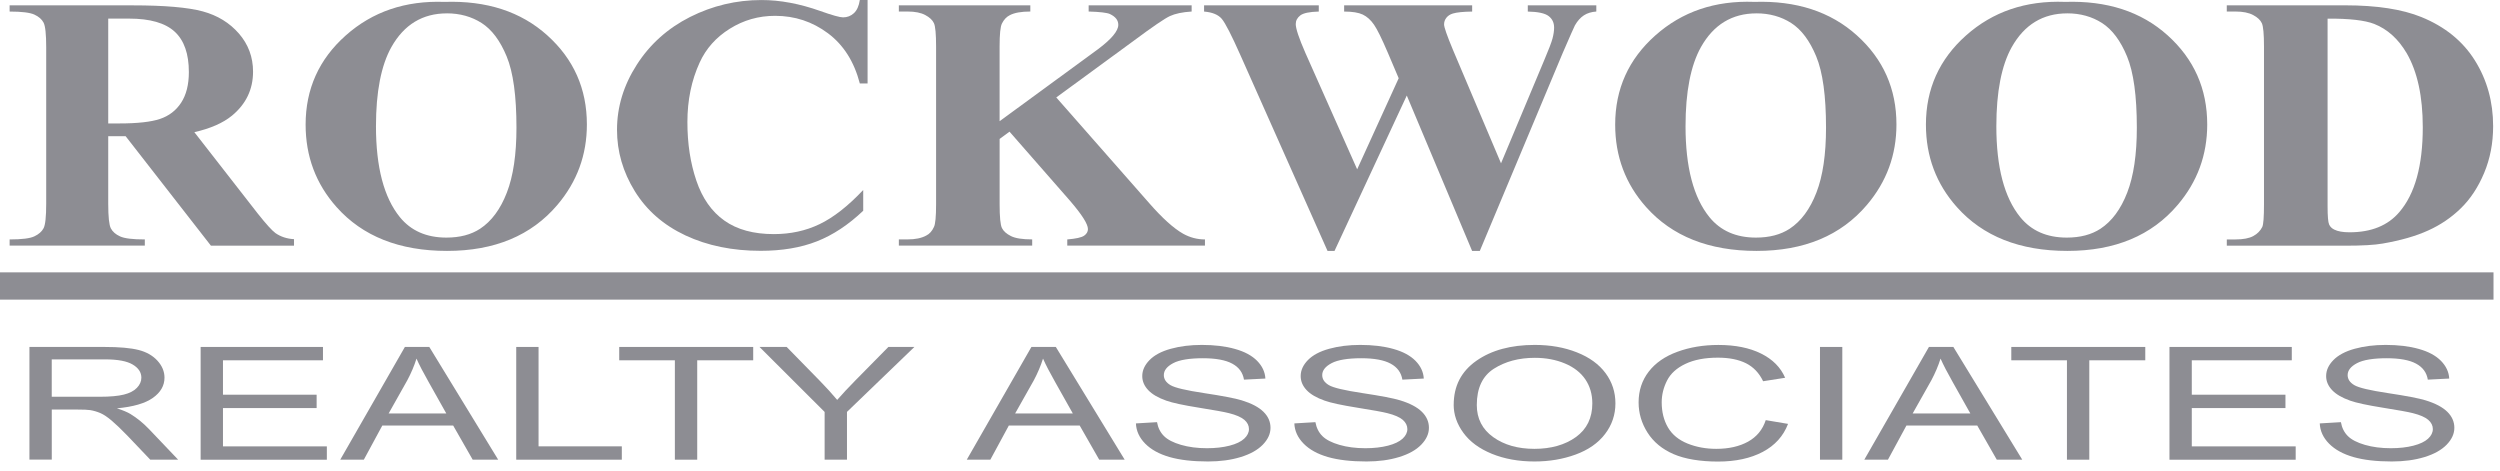
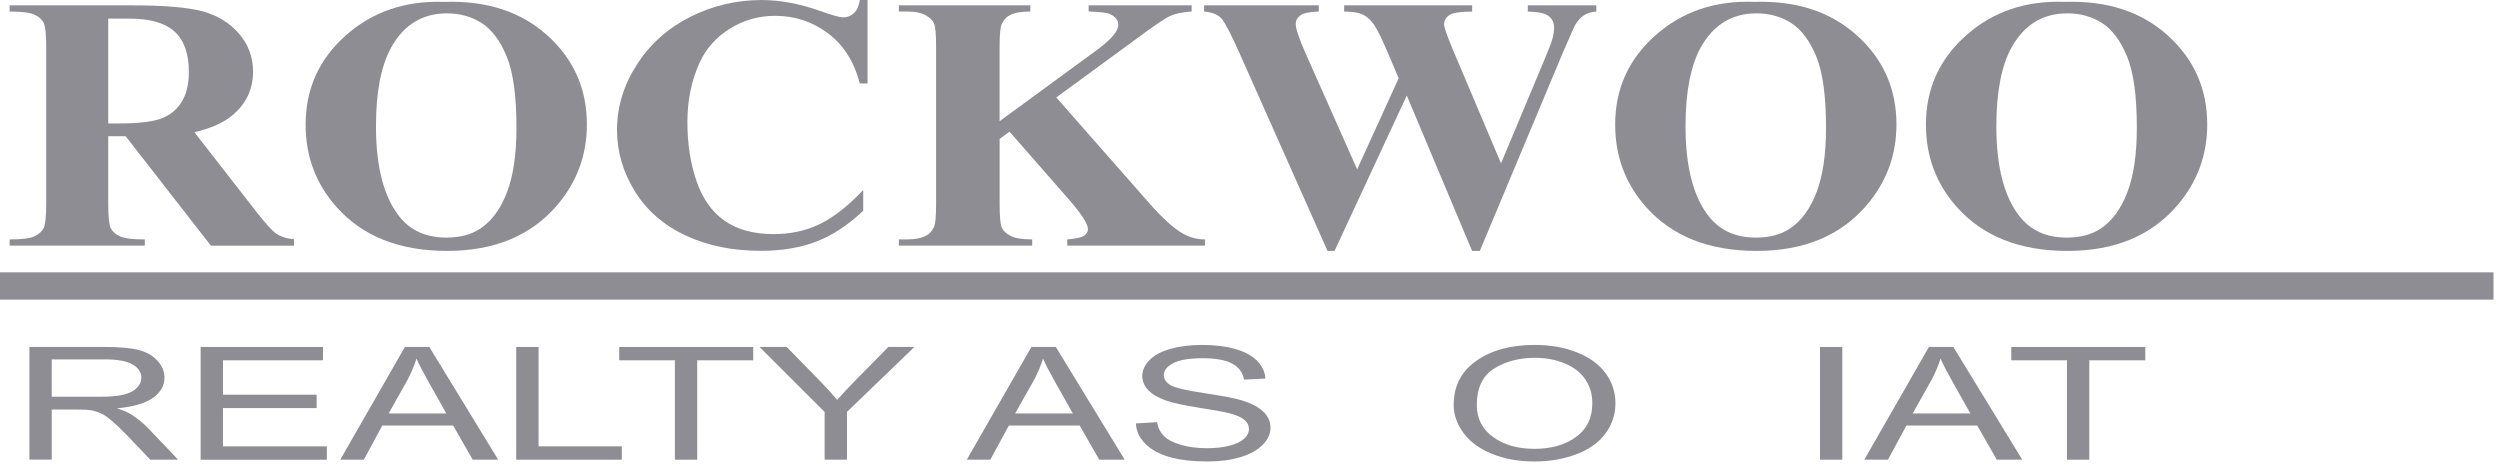
<svg xmlns="http://www.w3.org/2000/svg" width="154" height="29" viewBox="0 0 154 29" fill="none">
  <path d="M6.667 8.389V12.554C6.667 13.357 6.721 13.86 6.828 14.067C6.936 14.275 7.126 14.44 7.398 14.563C7.669 14.689 8.176 14.749 8.921 14.749V15.131H0.593V14.749C1.344 14.749 1.853 14.687 2.12 14.557C2.389 14.43 2.577 14.263 2.684 14.06C2.792 13.856 2.846 13.355 2.846 12.552V2.907C2.846 2.106 2.792 1.601 2.684 1.394C2.577 1.185 2.385 1.023 2.114 0.897C1.843 0.774 1.336 0.712 0.593 0.712V0.33H8.163C10.133 0.33 11.575 0.455 12.487 0.701C13.401 0.95 14.146 1.407 14.722 2.072C15.298 2.738 15.588 3.52 15.588 4.416C15.588 5.507 15.154 6.41 14.29 7.124C13.737 7.577 12.965 7.915 11.972 8.142L15.878 13.155C16.391 13.802 16.755 14.202 16.971 14.361C17.299 14.586 17.679 14.709 18.111 14.732V15.133H12.992L7.738 8.389H6.667ZM6.667 1.148V7.604H7.352C8.466 7.604 9.301 7.512 9.854 7.327C10.407 7.141 10.843 6.809 11.158 6.327C11.473 5.845 11.634 5.217 11.634 4.441C11.634 3.318 11.344 2.487 10.761 1.951C10.179 1.415 9.244 1.146 7.953 1.146H6.665L6.667 1.148Z" fill="#8D8D93" />
  <path d="M27.38 0.117C29.978 0.029 32.092 0.716 33.715 2.179C35.34 3.641 36.152 5.469 36.152 7.667C36.152 9.543 35.547 11.193 34.335 12.621C32.732 14.511 30.466 15.456 27.536 15.456C24.606 15.456 22.33 14.555 20.727 12.75C19.46 11.325 18.826 9.634 18.826 7.675C18.826 5.48 19.65 3.648 21.299 2.183C22.945 0.718 24.974 0.029 27.38 0.117ZM27.524 0.824C26.03 0.824 24.892 1.515 24.112 2.896C23.477 4.029 23.16 5.659 23.16 7.779C23.16 10.3 23.651 12.166 24.629 13.372C25.312 14.215 26.27 14.636 27.499 14.636C28.325 14.636 29.018 14.455 29.573 14.092C30.28 13.626 30.829 12.883 31.223 11.861C31.618 10.841 31.814 9.509 31.814 7.865C31.814 5.91 31.614 4.449 31.211 3.477C30.81 2.506 30.297 1.822 29.673 1.421C29.051 1.023 28.333 0.822 27.522 0.822L27.524 0.824Z" fill="#8D8D93" />
  <path d="M53.443 0.002V5.14H52.965C52.615 3.796 51.96 2.765 51.002 2.049C50.044 1.333 48.959 0.975 47.745 0.975C46.73 0.975 45.802 1.24 44.955 1.77C44.107 2.3 43.49 2.994 43.099 3.852C42.596 4.95 42.344 6.17 42.344 7.514C42.344 8.858 42.528 10.041 42.895 11.126C43.262 12.214 43.838 13.034 44.623 13.589C45.405 14.144 46.422 14.421 47.669 14.421C48.692 14.421 49.631 14.219 50.482 13.81C51.334 13.403 52.231 12.702 53.174 11.704V12.982C52.26 13.85 51.311 14.478 50.322 14.866C49.333 15.256 48.176 15.45 46.858 15.45C45.119 15.45 43.577 15.135 42.227 14.503C40.877 13.87 39.838 12.963 39.105 11.78C38.373 10.594 38.008 9.334 38.008 7.996C38.008 6.588 38.415 5.25 39.227 3.986C40.038 2.721 41.134 1.74 42.513 1.043C43.89 0.351 45.355 0.002 46.908 0.002C48.051 0.002 49.257 0.227 50.53 0.678C51.265 0.939 51.734 1.07 51.933 1.07C52.187 1.07 52.41 0.985 52.598 0.814C52.786 0.643 52.909 0.371 52.965 0H53.443V0.002Z" fill="#8D8D93" />
  <path d="M65.068 6.004L70.788 12.51C71.598 13.437 72.295 14.065 72.879 14.396C73.302 14.632 73.751 14.749 74.225 14.749V15.131H65.744V14.749C66.281 14.705 66.627 14.628 66.784 14.517C66.94 14.407 67.017 14.271 67.017 14.111C67.017 13.802 66.648 13.222 65.913 12.368L62.187 8.111L61.577 8.558V12.589C61.577 13.372 61.625 13.858 61.721 14.05C61.817 14.242 62.001 14.405 62.274 14.542C62.547 14.68 62.981 14.747 63.583 14.747V15.129H55.369V14.747H55.91C56.383 14.747 56.763 14.67 57.051 14.513C57.26 14.411 57.418 14.232 57.531 13.981C57.619 13.804 57.663 13.338 57.663 12.587V2.869C57.663 2.101 57.619 1.621 57.531 1.429C57.443 1.237 57.264 1.068 56.997 0.927C56.73 0.783 56.367 0.71 55.91 0.71H55.369V0.328H63.468V0.71C62.917 0.71 62.499 0.783 62.212 0.931C62.003 1.033 61.84 1.206 61.719 1.45C61.623 1.636 61.575 2.108 61.575 2.867V7.466L67.627 3.038C68.468 2.41 68.887 1.907 68.887 1.53C68.887 1.248 68.716 1.027 68.37 0.864C68.194 0.783 67.756 0.73 67.061 0.71V0.328H73.405V0.71C72.835 0.747 72.388 0.841 72.065 0.991C71.74 1.141 70.993 1.653 69.824 2.521L65.064 6.004H65.068Z" fill="#8D8D93" />
  <path d="M98.333 0.328V0.71C98.031 0.732 97.774 0.81 97.567 0.945C97.361 1.079 97.175 1.285 97.016 1.561C96.968 1.651 96.718 2.214 96.267 3.255L91.155 15.459H90.683L86.658 5.885L82.205 15.459H81.777L76.404 3.385C75.859 2.16 75.479 1.419 75.262 1.162C75.047 0.906 74.682 0.755 74.171 0.712V0.33H81.237V0.712C80.669 0.726 80.289 0.805 80.101 0.947C79.914 1.091 79.818 1.269 79.818 1.482C79.818 1.759 80.014 2.35 80.408 3.251L83.601 10.43L86.159 4.82L85.491 3.249C85.122 2.385 84.838 1.807 84.638 1.519C84.438 1.229 84.208 1.023 83.947 0.897C83.686 0.774 83.305 0.712 82.799 0.712V0.33H90.685V0.712C90.134 0.72 89.738 0.76 89.496 0.833C89.327 0.883 89.195 0.97 89.099 1.091C89.003 1.212 88.955 1.35 88.955 1.505C88.955 1.674 89.135 2.191 89.496 3.057L92.463 10.06L95.118 3.723C95.399 3.063 95.57 2.613 95.635 2.371C95.698 2.128 95.733 1.905 95.733 1.699C95.733 1.398 95.62 1.162 95.397 0.991C95.174 0.818 94.744 0.724 94.112 0.712V0.33H98.335L98.333 0.328Z" fill="#8D8D93" />
  <path d="M108.049 0.117C110.649 0.029 112.76 0.716 114.384 2.179C116.009 3.641 116.821 5.469 116.821 7.667C116.821 9.543 116.216 11.193 115.004 12.62C113.399 14.511 111.135 15.456 108.205 15.456C105.275 15.456 103.001 14.555 101.396 12.75C100.129 11.325 99.495 9.634 99.495 7.675C99.495 5.48 100.319 3.648 101.968 2.183C103.616 0.716 105.645 0.027 108.049 0.115V0.117ZM108.193 0.824C106.699 0.824 105.561 1.515 104.781 2.896C104.146 4.029 103.829 5.659 103.829 7.779C103.829 10.3 104.32 12.166 105.298 13.372C105.981 14.215 106.938 14.636 108.168 14.636C108.994 14.636 109.687 14.455 110.242 14.092C110.949 13.626 111.498 12.883 111.892 11.861C112.287 10.841 112.483 9.509 112.483 7.865C112.483 5.91 112.283 4.449 111.88 3.476C111.479 2.506 110.966 1.822 110.342 1.421C109.72 1.022 109.002 0.822 108.191 0.822L108.193 0.824Z" fill="#8D8D93" />
  <path d="M127.192 0.117C129.792 0.029 131.904 0.716 133.528 2.179C135.151 3.641 135.965 5.469 135.965 7.667C135.965 9.543 135.36 11.193 134.147 12.62C132.545 14.511 130.279 15.456 127.349 15.456C124.419 15.456 122.142 14.555 120.538 12.75C119.271 11.325 118.637 9.634 118.637 7.675C118.637 5.48 119.461 3.648 121.109 2.183C122.758 0.716 124.786 0.027 127.192 0.115V0.117ZM127.338 0.824C125.844 0.824 124.707 1.515 123.927 2.896C123.292 4.029 122.975 5.659 122.975 7.779C122.975 10.3 123.465 12.166 124.444 13.372C125.126 14.215 126.084 14.636 127.313 14.636C128.142 14.636 128.832 14.455 129.388 14.092C130.095 13.626 130.644 12.883 131.038 11.861C131.433 10.841 131.629 9.509 131.629 7.865C131.629 5.91 131.428 4.449 131.026 3.476C130.625 2.506 130.112 1.822 129.49 1.421C128.868 1.022 128.15 0.822 127.338 0.822V0.824Z" fill="#8D8D93" />
-   <path d="M137.171 15.131V14.749H137.709C138.183 14.749 138.544 14.68 138.797 14.544C139.049 14.409 139.235 14.221 139.354 13.985C139.427 13.831 139.462 13.366 139.462 12.591V2.869C139.462 2.101 139.418 1.621 139.329 1.429C139.241 1.237 139.064 1.068 138.795 0.927C138.525 0.783 138.164 0.71 137.707 0.71H137.169V0.328H144.46C146.405 0.328 147.972 0.568 149.157 1.05C150.607 1.64 151.707 2.531 152.454 3.725C153.201 4.918 153.577 6.269 153.577 7.775C153.577 8.816 153.391 9.776 153.024 10.653C152.657 11.529 152.179 12.255 151.594 12.825C151.01 13.397 150.336 13.856 149.57 14.2C148.807 14.547 147.872 14.814 146.766 15.004C146.278 15.091 145.508 15.135 144.46 15.135H137.169L137.171 15.131ZM143.379 1.148V12.704C143.379 13.315 143.41 13.691 143.475 13.831C143.538 13.969 143.648 14.075 143.798 14.146C144.015 14.255 144.329 14.309 144.735 14.309C146.073 14.309 147.096 13.893 147.801 13.063C148.763 11.942 149.243 10.202 149.243 7.842C149.243 5.941 148.913 4.422 148.258 3.287C147.736 2.398 147.068 1.795 146.25 1.473C145.674 1.25 144.717 1.139 143.379 1.148Z" fill="#8D8D93" />
  <path d="M1.813 28.317V21.372H6.427C7.356 21.372 8.059 21.435 8.543 21.56C9.025 21.683 9.411 21.904 9.699 22.219C9.987 22.535 10.133 22.883 10.133 23.265C10.133 23.757 9.893 24.173 9.415 24.511C8.938 24.849 8.199 25.061 7.201 25.153C7.567 25.27 7.842 25.387 8.032 25.5C8.435 25.746 8.814 26.053 9.171 26.424L10.972 28.315H9.255L7.878 26.869C7.475 26.451 7.141 26.132 6.88 25.911C6.619 25.69 6.388 25.535 6.181 25.445C5.974 25.358 5.766 25.297 5.553 25.262C5.396 25.239 5.142 25.229 4.787 25.229H3.189V28.313H1.813V28.317ZM3.189 24.44H6.15C6.78 24.44 7.27 24.396 7.625 24.308C7.98 24.221 8.249 24.081 8.433 23.891C8.616 23.701 8.708 23.49 8.708 23.267C8.708 22.937 8.531 22.668 8.174 22.455C7.817 22.244 7.254 22.138 6.481 22.138H3.187V24.44H3.189Z" fill="#8D8D93" />
  <path d="M12.359 28.317V21.372H19.895V22.194H13.735V24.314H19.504V25.137H13.735V27.497H20.134V28.319H12.359V28.317Z" fill="#8D8D93" />
  <path d="M20.959 28.317L24.941 21.372H26.445L30.688 28.317H29.118L27.916 26.215H23.549L22.412 28.317H20.957H20.959ZM23.939 25.471H27.493L26.408 23.54C26.076 22.956 25.825 22.472 25.656 22.09C25.515 22.541 25.325 22.985 25.089 23.428L23.939 25.471Z" fill="#8D8D93" />
  <path d="M31.8 28.317V21.372H33.175V27.495H38.304V28.317H31.8Z" fill="#8D8D93" />
  <path d="M41.572 28.317V22.194H38.144V21.372H46.397V22.194H42.949V28.317H41.574H41.572Z" fill="#8D8D93" />
  <path d="M50.797 28.317V25.375L46.786 21.372H48.46L50.511 23.469C50.893 23.86 51.245 24.248 51.571 24.634C51.882 24.275 52.264 23.868 52.71 23.415L54.726 21.37H56.329L52.174 25.372V28.315H50.799L50.797 28.317Z" fill="#8D8D93" />
  <path d="M59.553 28.317L63.535 21.372H65.039L69.281 28.317H67.712L66.51 26.215H62.143L61.005 28.317H59.549H59.553ZM62.533 25.471H66.087L65.001 23.54C64.67 22.956 64.419 22.472 64.25 22.09C64.108 22.541 63.92 22.985 63.683 23.428L62.531 25.471H62.533Z" fill="#8D8D93" />
  <path d="M69.973 26.082L71.273 26.005C71.333 26.353 71.477 26.639 71.703 26.863C71.928 27.086 72.276 27.265 72.75 27.403C73.224 27.541 73.756 27.61 74.349 27.61C74.874 27.61 75.34 27.557 75.743 27.453C76.145 27.349 76.446 27.205 76.642 27.023C76.838 26.842 76.936 26.643 76.936 26.43C76.936 26.218 76.842 26.024 76.652 25.861C76.462 25.7 76.149 25.562 75.713 25.452C75.434 25.379 74.814 25.266 73.856 25.114C72.898 24.961 72.226 24.817 71.842 24.68C71.344 24.505 70.974 24.29 70.73 24.031C70.486 23.772 70.363 23.484 70.363 23.165C70.363 22.814 70.513 22.487 70.811 22.18C71.11 21.875 71.546 21.643 72.12 21.485C72.694 21.326 73.33 21.247 74.033 21.247C74.805 21.247 75.486 21.328 76.076 21.495C76.667 21.66 77.12 21.904 77.437 22.226C77.754 22.549 77.925 22.912 77.948 23.319L76.629 23.386C76.558 22.952 76.318 22.622 75.907 22.401C75.496 22.178 74.891 22.067 74.09 22.067C73.288 22.067 72.646 22.167 72.266 22.372C71.884 22.574 71.692 22.82 71.692 23.106C71.692 23.355 71.828 23.561 72.097 23.722C72.362 23.883 73.055 24.047 74.177 24.216C75.3 24.386 76.068 24.532 76.485 24.659C77.093 24.845 77.539 25.08 77.829 25.366C78.119 25.65 78.263 25.98 78.263 26.351C78.263 26.723 78.105 27.067 77.787 27.395C77.47 27.72 77.015 27.975 76.421 28.156C75.826 28.338 75.158 28.427 74.413 28.427C73.47 28.427 72.681 28.336 72.045 28.154C71.408 27.971 70.907 27.695 70.544 27.328C70.181 26.958 69.991 26.543 69.973 26.08V26.082Z" fill="#8D8D93" />
-   <path d="M79.731 26.082L81.029 26.005C81.092 26.353 81.234 26.639 81.459 26.863C81.685 27.086 82.033 27.265 82.507 27.403C82.981 27.541 83.513 27.61 84.105 27.61C84.631 27.61 85.096 27.557 85.499 27.453C85.902 27.349 86.2 27.205 86.399 27.023C86.595 26.842 86.693 26.643 86.693 26.43C86.693 26.218 86.597 26.024 86.409 25.861C86.219 25.7 85.906 25.562 85.47 25.452C85.19 25.379 84.571 25.266 83.613 25.114C82.655 24.961 81.983 24.817 81.599 24.68C81.1 24.505 80.731 24.29 80.487 24.031C80.243 23.772 80.122 23.484 80.122 23.165C80.122 22.814 80.27 22.487 80.568 22.18C80.867 21.875 81.303 21.643 81.877 21.485C82.451 21.326 83.087 21.247 83.79 21.247C84.562 21.247 85.243 21.328 85.833 21.495C86.424 21.66 86.876 21.904 87.194 22.226C87.511 22.549 87.682 22.912 87.705 23.319L86.386 23.386C86.315 22.952 86.075 22.622 85.664 22.401C85.253 22.178 84.648 22.067 83.847 22.067C83.045 22.067 82.404 22.167 82.023 22.372C81.641 22.574 81.449 22.82 81.449 23.106C81.449 23.355 81.585 23.561 81.856 23.722C82.121 23.883 82.814 24.047 83.936 24.216C85.057 24.386 85.827 24.532 86.244 24.659C86.851 24.845 87.298 25.08 87.588 25.366C87.876 25.65 88.022 25.98 88.022 26.351C88.022 26.723 87.863 27.067 87.546 27.395C87.231 27.72 86.774 27.975 86.179 28.156C85.585 28.338 84.917 28.427 84.172 28.427C83.231 28.427 82.44 28.336 81.802 28.154C81.165 27.971 80.664 27.695 80.303 27.328C79.94 26.958 79.75 26.543 79.731 26.08V26.082Z" fill="#8D8D93" />
  <path d="M89.548 24.932C89.548 23.78 90.013 22.879 90.942 22.226C91.871 21.573 93.068 21.247 94.537 21.247C95.499 21.247 96.365 21.399 97.137 21.706C97.909 22.011 98.498 22.439 98.903 22.987C99.308 23.534 99.51 24.156 99.51 24.849C99.51 25.542 99.297 26.182 98.869 26.737C98.444 27.294 97.839 27.714 97.058 28C96.276 28.286 95.433 28.427 94.527 28.427C93.548 28.427 92.672 28.269 91.898 27.954C91.126 27.637 90.539 27.207 90.143 26.66C89.744 26.115 89.546 25.537 89.546 24.926L89.548 24.932ZM90.971 24.949C90.971 25.786 91.309 26.445 91.983 26.927C92.657 27.409 93.502 27.649 94.521 27.649C95.539 27.649 96.411 27.405 97.081 26.919C97.751 26.433 98.087 25.742 98.087 24.851C98.087 24.285 97.943 23.793 97.657 23.369C97.371 22.95 96.952 22.622 96.401 22.391C95.85 22.159 95.23 22.042 94.544 22.042C93.567 22.042 92.728 22.265 92.025 22.712C91.322 23.161 90.971 23.906 90.971 24.949Z" fill="#8D8D93" />
-   <path d="M108.769 25.88L110.144 26.111C109.854 26.867 109.334 27.441 108.585 27.837C107.834 28.233 106.916 28.432 105.833 28.432C104.75 28.432 103.796 28.279 103.095 27.975C102.392 27.67 101.858 27.23 101.488 26.65C101.121 26.072 100.938 25.452 100.938 24.788C100.938 24.066 101.144 23.434 101.559 22.896C101.973 22.357 102.563 21.948 103.329 21.669C104.093 21.389 104.936 21.249 105.854 21.249C106.895 21.249 107.772 21.427 108.481 21.779C109.193 22.132 109.687 22.628 109.965 23.271L108.608 23.484C108.366 22.979 108.016 22.61 107.557 22.378C107.098 22.149 106.52 22.032 105.825 22.032C105.025 22.032 104.358 22.159 103.819 22.416C103.283 22.67 102.905 23.015 102.688 23.447C102.469 23.878 102.361 24.323 102.361 24.782C102.361 25.375 102.49 25.89 102.747 26.332C103.005 26.773 103.408 27.102 103.951 27.322C104.495 27.541 105.084 27.649 105.72 27.649C106.492 27.649 107.146 27.501 107.682 27.205C108.216 26.908 108.579 26.466 108.769 25.882V25.88Z" fill="#8D8D93" />
  <path d="M112.111 28.317V21.372H113.486V28.317H112.111Z" fill="#8D8D93" />
  <path d="M114.841 28.317L118.822 21.372H120.327L124.571 28.317H123.002L121.8 26.215H117.435L116.297 28.317H114.843H114.841ZM117.821 25.471H121.374L120.289 23.54C119.957 22.956 119.707 22.472 119.538 22.09C119.396 22.541 119.206 22.985 118.97 23.428L117.819 25.471H117.821Z" fill="#8D8D93" />
  <path d="M127.324 28.317V22.194H123.896V21.372H132.149V22.194H128.701V28.317H127.326H127.324Z" fill="#8D8D93" />
-   <path d="M133.639 28.317V21.372H141.174V22.194H135.014V24.314H140.784V25.137H135.014V27.497H141.414V28.319H133.639V28.317Z" fill="#8D8D93" />
-   <path d="M142.9 26.082L144.2 26.005C144.26 26.353 144.404 26.639 144.629 26.863C144.855 27.086 145.203 27.265 145.677 27.403C146.151 27.541 146.683 27.61 147.275 27.61C147.801 27.61 148.267 27.557 148.669 27.453C149.072 27.349 149.371 27.205 149.569 27.023C149.765 26.842 149.863 26.643 149.863 26.43C149.863 26.218 149.769 26.024 149.579 25.861C149.389 25.7 149.076 25.562 148.64 25.452C148.361 25.379 147.741 25.266 146.783 25.114C145.825 24.961 145.153 24.817 144.769 24.68C144.273 24.505 143.901 24.29 143.657 24.031C143.413 23.772 143.29 23.484 143.29 23.165C143.29 22.814 143.438 22.487 143.738 22.18C144.037 21.875 144.473 21.643 145.045 21.485C145.619 21.326 146.255 21.247 146.958 21.247C147.73 21.247 148.411 21.328 149.001 21.495C149.592 21.66 150.045 21.904 150.362 22.226C150.679 22.549 150.85 22.912 150.873 23.319L149.554 23.386C149.483 22.952 149.243 22.622 148.832 22.401C148.421 22.178 147.816 22.067 147.012 22.067C146.209 22.067 145.568 22.167 145.189 22.372C144.807 22.574 144.615 22.82 144.615 23.106C144.615 23.355 144.75 23.561 145.022 23.722C145.287 23.883 145.98 24.047 147.102 24.216C148.225 24.386 148.993 24.532 149.41 24.659C150.017 24.845 150.464 25.08 150.754 25.366C151.042 25.65 151.188 25.98 151.188 26.351C151.188 26.723 151.029 27.067 150.712 27.395C150.395 27.72 149.94 27.975 149.345 28.156C148.751 28.338 148.083 28.427 147.338 28.427C146.395 28.427 145.606 28.336 144.97 28.154C144.333 27.971 143.832 27.695 143.469 27.328C143.106 26.958 142.916 26.543 142.897 26.08L142.9 26.082Z" fill="#8D8D93" />
  <path d="M153.6 16.777H0V18.457H153.6V16.777Z" fill="#8D8D93" />
</svg>